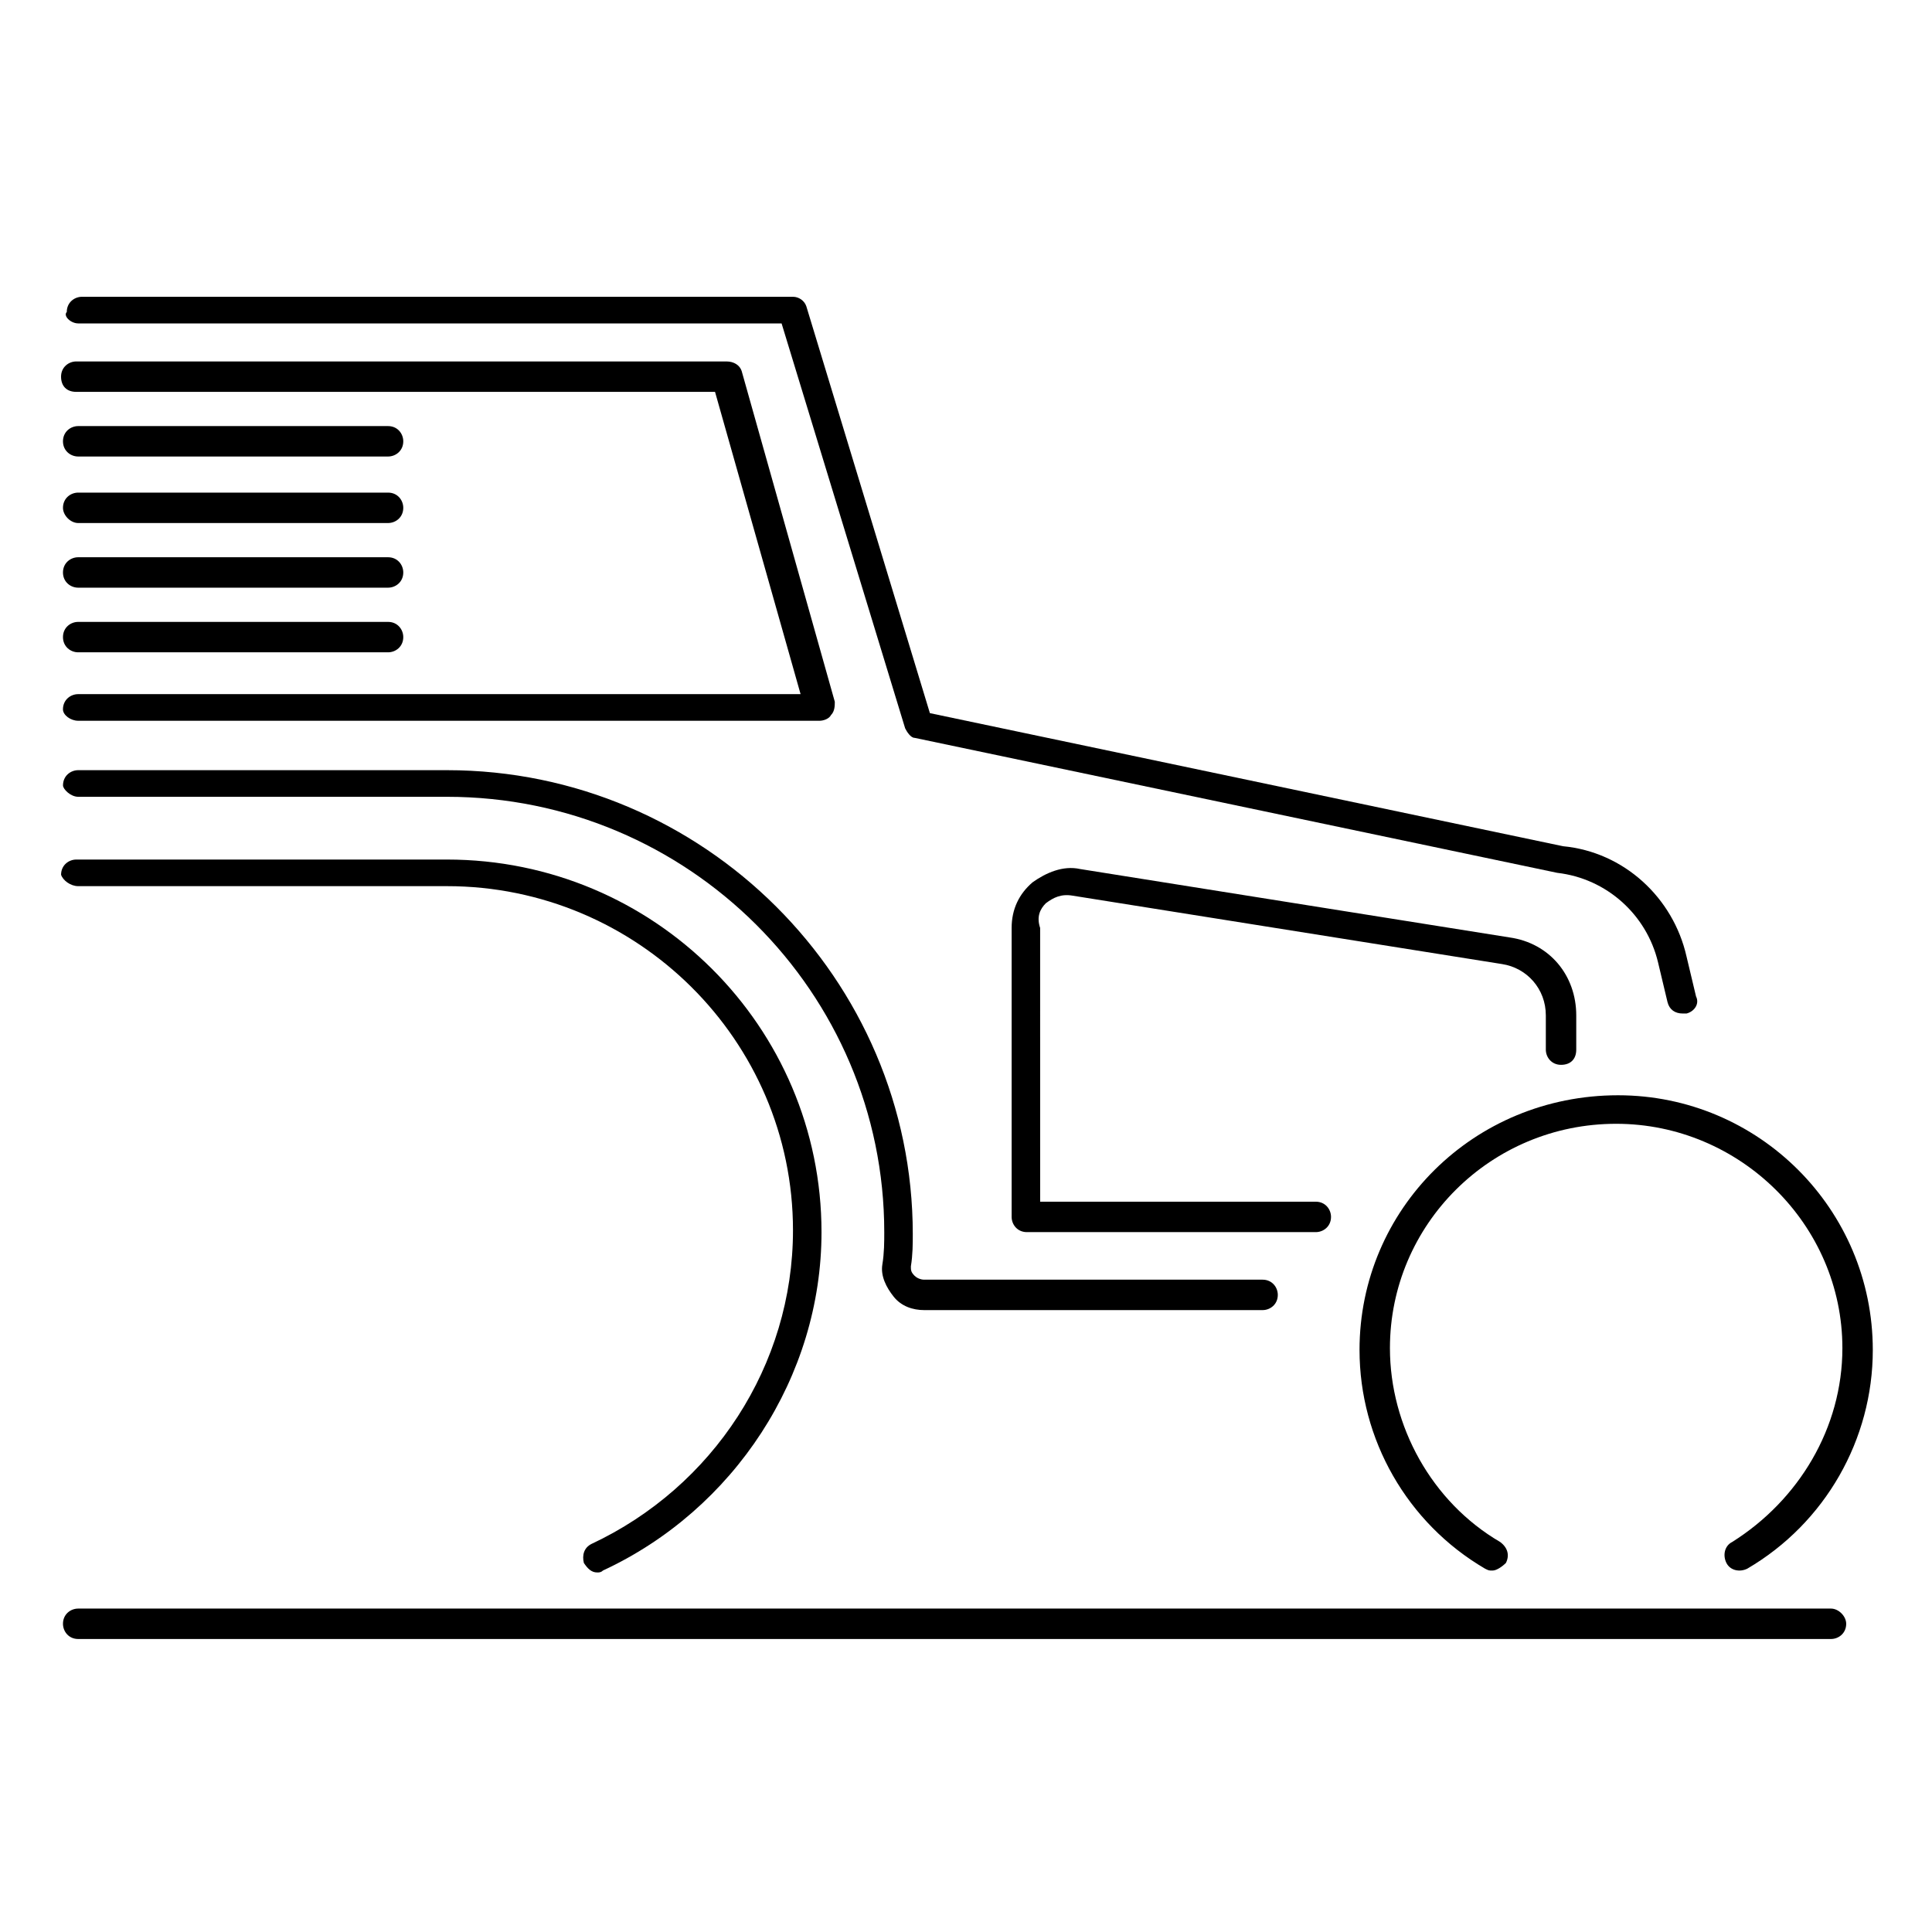
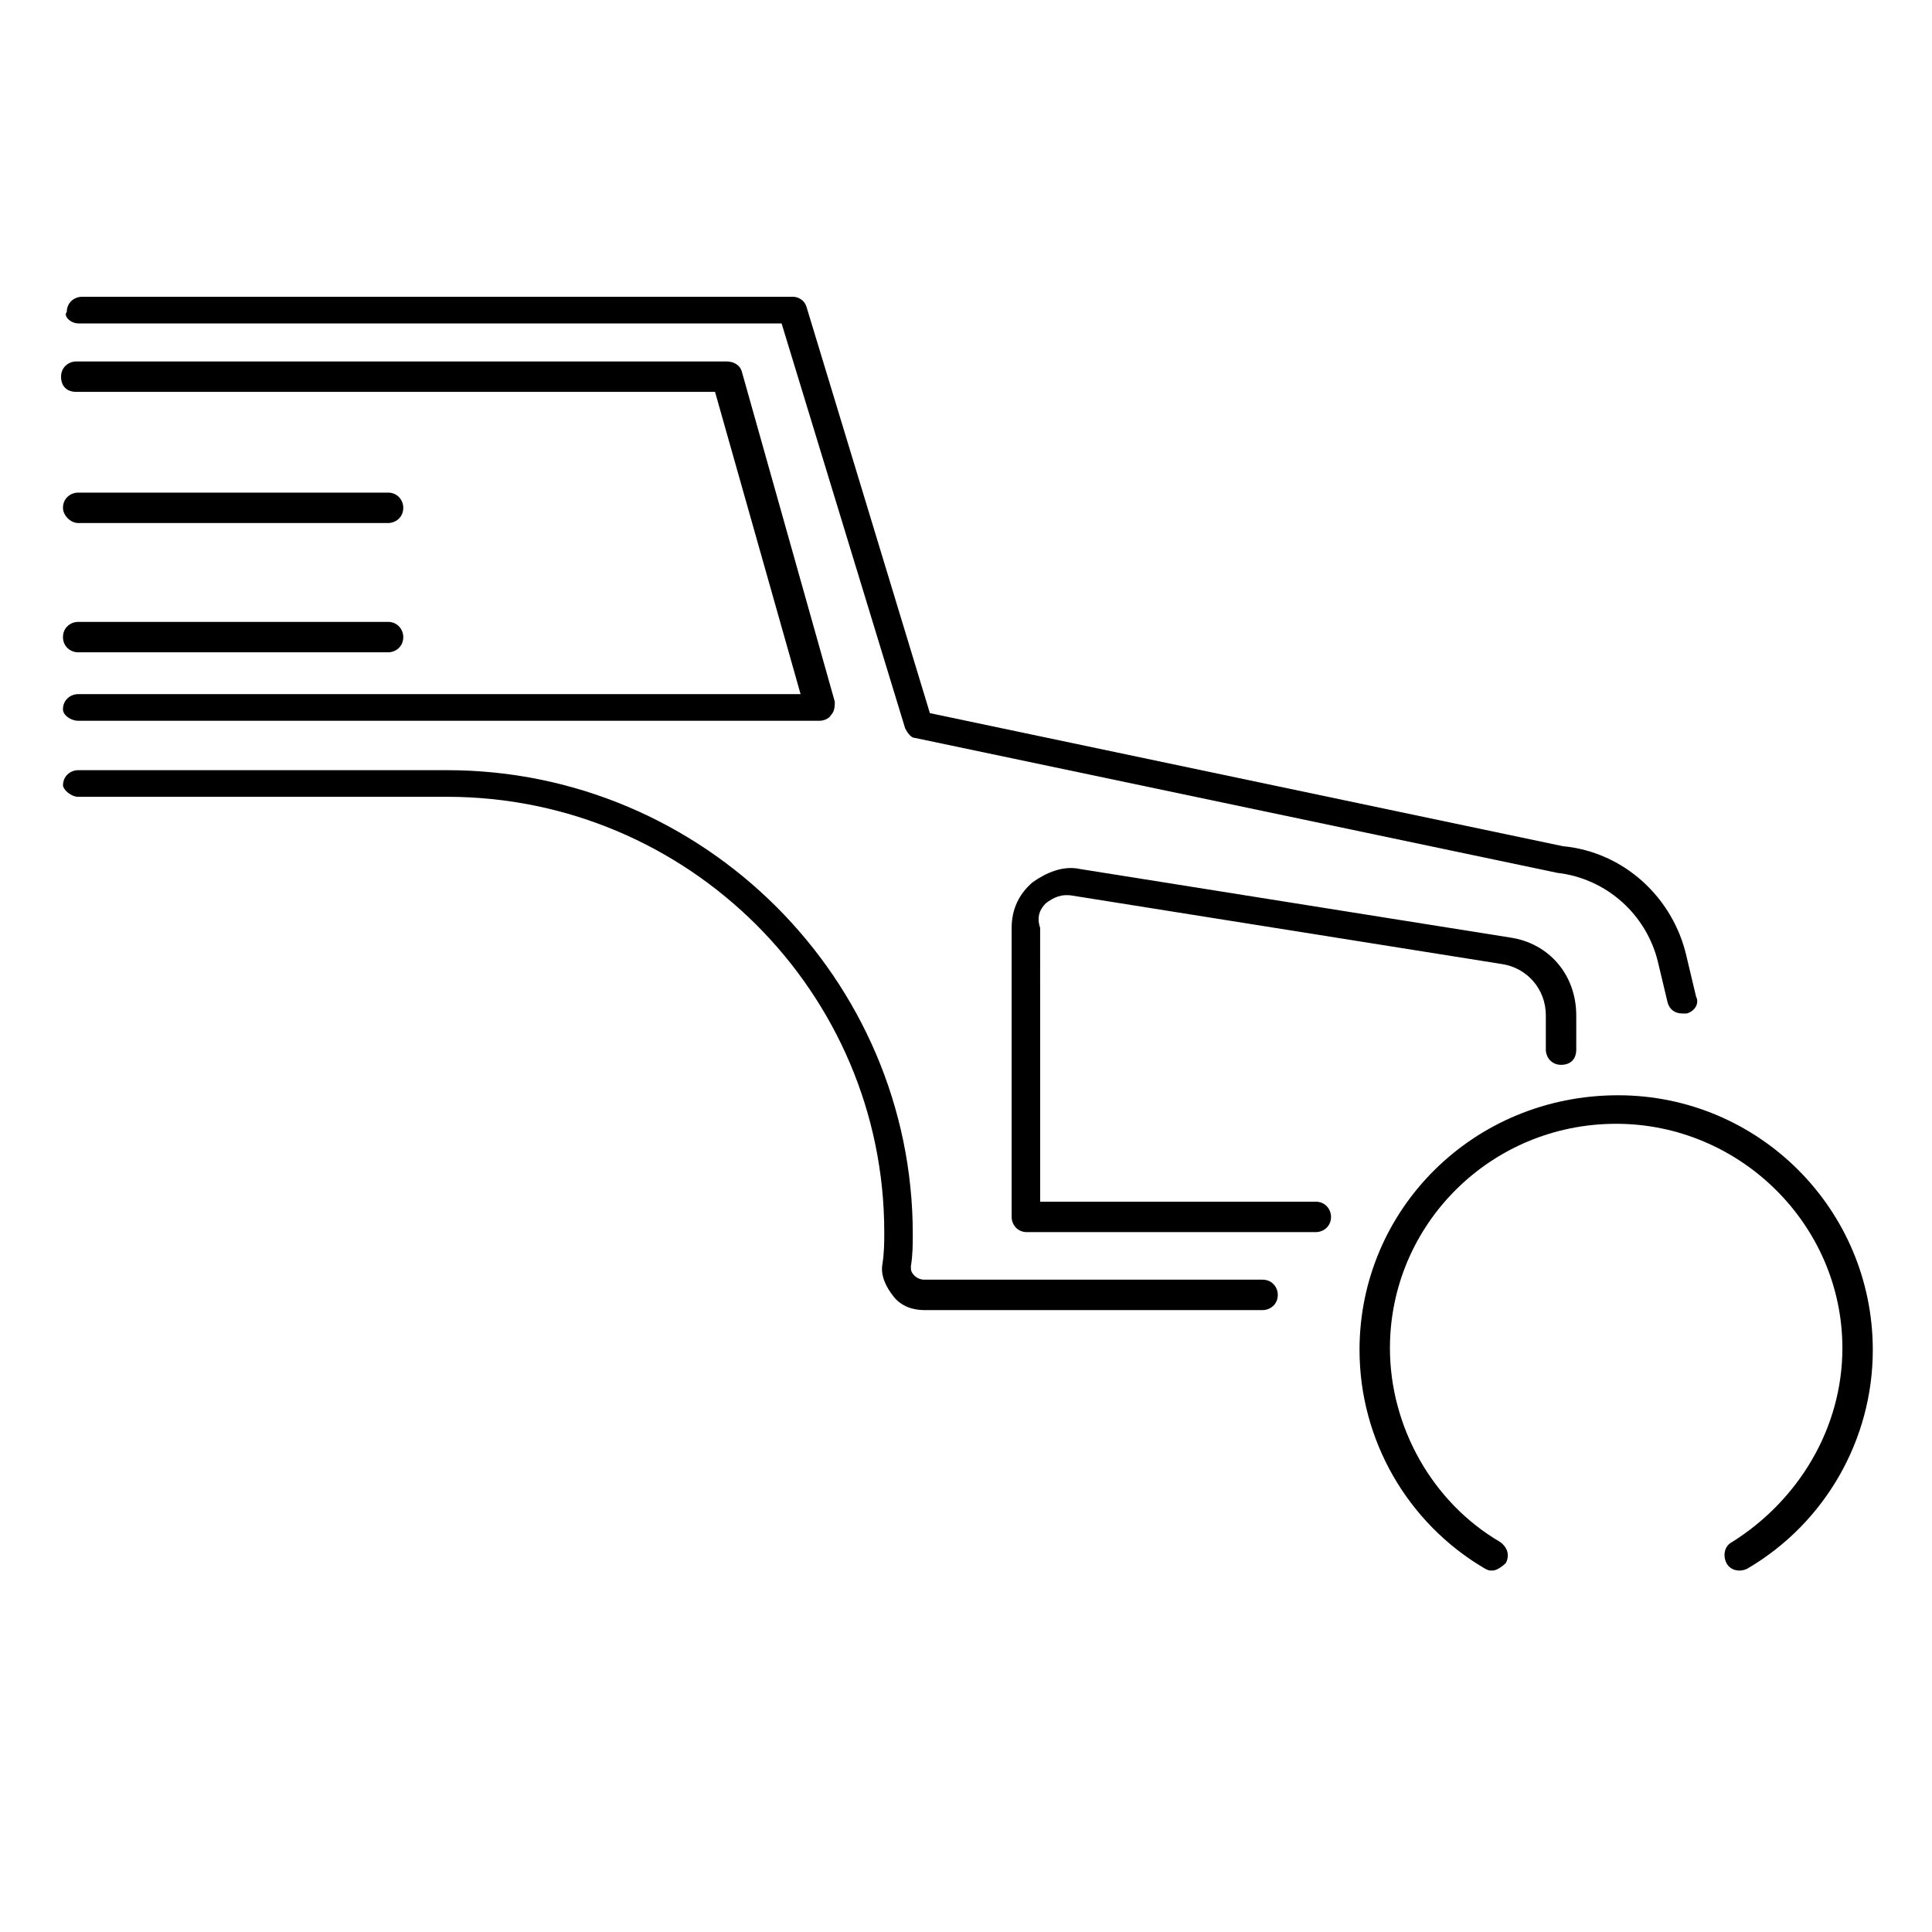
<svg xmlns="http://www.w3.org/2000/svg" fill="#000000" width="800px" height="800px" version="1.1" viewBox="144 144 512 512">
  <g>
    <path d="m164.72 355.16h97.738c63.984 0 115.88 51.891 115.88 115.37 0 2.519 0 5.543-0.504 8.566-0.504 3.023 1.008 6.047 3.023 8.566 2.016 2.519 5.039 3.527 8.062 3.527h89.68c2.016 0 4.031-1.512 4.031-4.031 0-2.016-1.512-4.031-4.031-4.031h-89.68c-1.008 0-2.016-0.504-2.519-1.008-1.008-1.008-1.008-1.512-1.008-2.519 0.504-3.023 0.504-6.047 0.504-8.566 0-67.512-55.418-122.93-123.43-122.93h-97.738c-2.016 0-4.031 1.512-4.031 4.031 0 1.008 2.016 3.023 4.031 3.023z" />
    <path d="m164.72 229.71h186.41l32.746 107.31c0.504 1.008 1.512 2.519 2.519 2.519l170.29 35.77c13.098 1.512 23.68 11.082 26.703 23.68l2.519 10.578c0.504 2.016 2.016 3.023 4.031 3.023h1.008c2.016-0.504 3.527-2.519 2.519-4.535l-2.519-10.578c-3.527-15.617-16.625-27.711-32.746-29.223l-167.77-35.266-32.746-107.82c-0.504-1.512-2.016-2.519-3.527-2.519h-188.43c-2.016 0-4.031 1.512-4.031 4.031-1.012 1.008 1.004 3.023 3.019 3.023z" />
    <path d="m164.72 335.01h196.48c1.008 0 2.519-0.504 3.023-1.512 1.008-1.008 1.008-2.519 1.008-3.527l-24.688-87.664c-0.504-1.512-2.016-2.519-4.031-2.519h-172.3c-2.016 0-4.031 1.512-4.031 4.031 0 2.519 1.512 4.031 4.031 4.031h169.28l22.672 80.105h-191.45c-2.016 0-4.031 1.512-4.031 4.031 0.004 1.512 2.019 3.023 4.035 3.023z" />
-     <path d="m629.23 570.29h-464.51c-2.016 0-4.031 1.512-4.031 4.031 0 2.016 1.512 4.031 4.031 4.031h464.51c2.016 0 4.031-1.512 4.031-4.031 0-2.016-2.016-4.031-4.031-4.031z" />
    <path d="m504.29 501.77c0 23.68 12.594 45.848 33.25 57.938 1.008 0.504 1.008 0.504 2.016 0.504 1.008 0 2.519-1.008 3.527-2.016 1.008-2.016 0.504-4.031-1.512-5.543-18.137-10.578-29.223-30.73-29.223-51.387 0-32.746 26.703-59.449 59.953-59.449 32.746 0 59.953 26.703 59.953 59.449 0 21.16-11.586 40.305-29.223 51.387-2.016 1.008-2.519 3.527-1.512 5.543 1.008 2.016 3.527 2.519 5.543 1.512 20.656-12.09 33.25-34.258 33.25-57.938 0-37.281-30.23-67.512-67.512-67.512-38.281 0-68.512 30.227-68.512 67.512z" />
-     <path d="m164.72 378.84h97.738c50.383 0 91.691 40.809 91.691 91.191 0 35.77-21.16 68.016-53.402 83.129-2.016 1.008-2.519 3.023-2.016 5.039 1.008 1.512 2.016 2.519 3.527 2.519 0.504 0 1.008 0 1.512-0.504 34.762-16.121 57.938-51.387 57.938-89.68 0-54.41-44.336-98.746-99.25-98.746h-98.242c-2.016 0-4.031 1.512-4.031 4.031 0.504 1.508 2.519 3.019 4.535 3.019z" />
-     <path d="m164.72 264.98h82.121c2.016 0 4.031-1.512 4.031-4.031 0-2.016-1.512-4.031-4.031-4.031h-82.121c-2.016 0-4.031 1.512-4.031 4.031 0 2.519 2.016 4.031 4.031 4.031z" />
    <path d="m164.72 282.61h82.121c2.016 0 4.031-1.512 4.031-4.031 0-2.016-1.512-4.031-4.031-4.031h-82.121c-2.016 0-4.031 1.512-4.031 4.031 0 2.016 2.016 4.031 4.031 4.031z" />
-     <path d="m164.72 299.74h82.121c2.016 0 4.031-1.512 4.031-4.031 0-2.016-1.512-4.031-4.031-4.031h-82.121c-2.016 0-4.031 1.512-4.031 4.031 0 2.519 2.016 4.031 4.031 4.031z" />
    <path d="m164.72 316.87h82.121c2.016 0 4.031-1.512 4.031-4.031 0-2.016-1.512-4.031-4.031-4.031h-82.121c-2.016 0-4.031 1.512-4.031 4.031 0 2.519 2.016 4.031 4.031 4.031z" />
    <path d="m421.16 383.37c2.016-1.512 4.031-2.519 7.055-2.016l113.86 18.137c6.551 1.008 11.586 6.551 11.586 13.602v9.07c0 2.016 1.512 4.031 4.031 4.031 2.519 0 4.031-1.512 4.031-4.031v-9.07c0-10.578-7.055-19.145-17.633-20.656l-113.86-18.137c-4.535-1.008-9.07 1.008-12.594 3.527-3.527 3.023-5.543 7.055-5.543 12.09v76.578c0 2.016 1.512 4.031 4.031 4.031h76.578c2.016 0 4.031-1.512 4.031-4.031 0-2.016-1.512-4.031-4.031-4.031h-73.051l-0.004-72.543c-1.008-3.023 0-5.039 1.512-6.551z" />
  </g>
</svg>